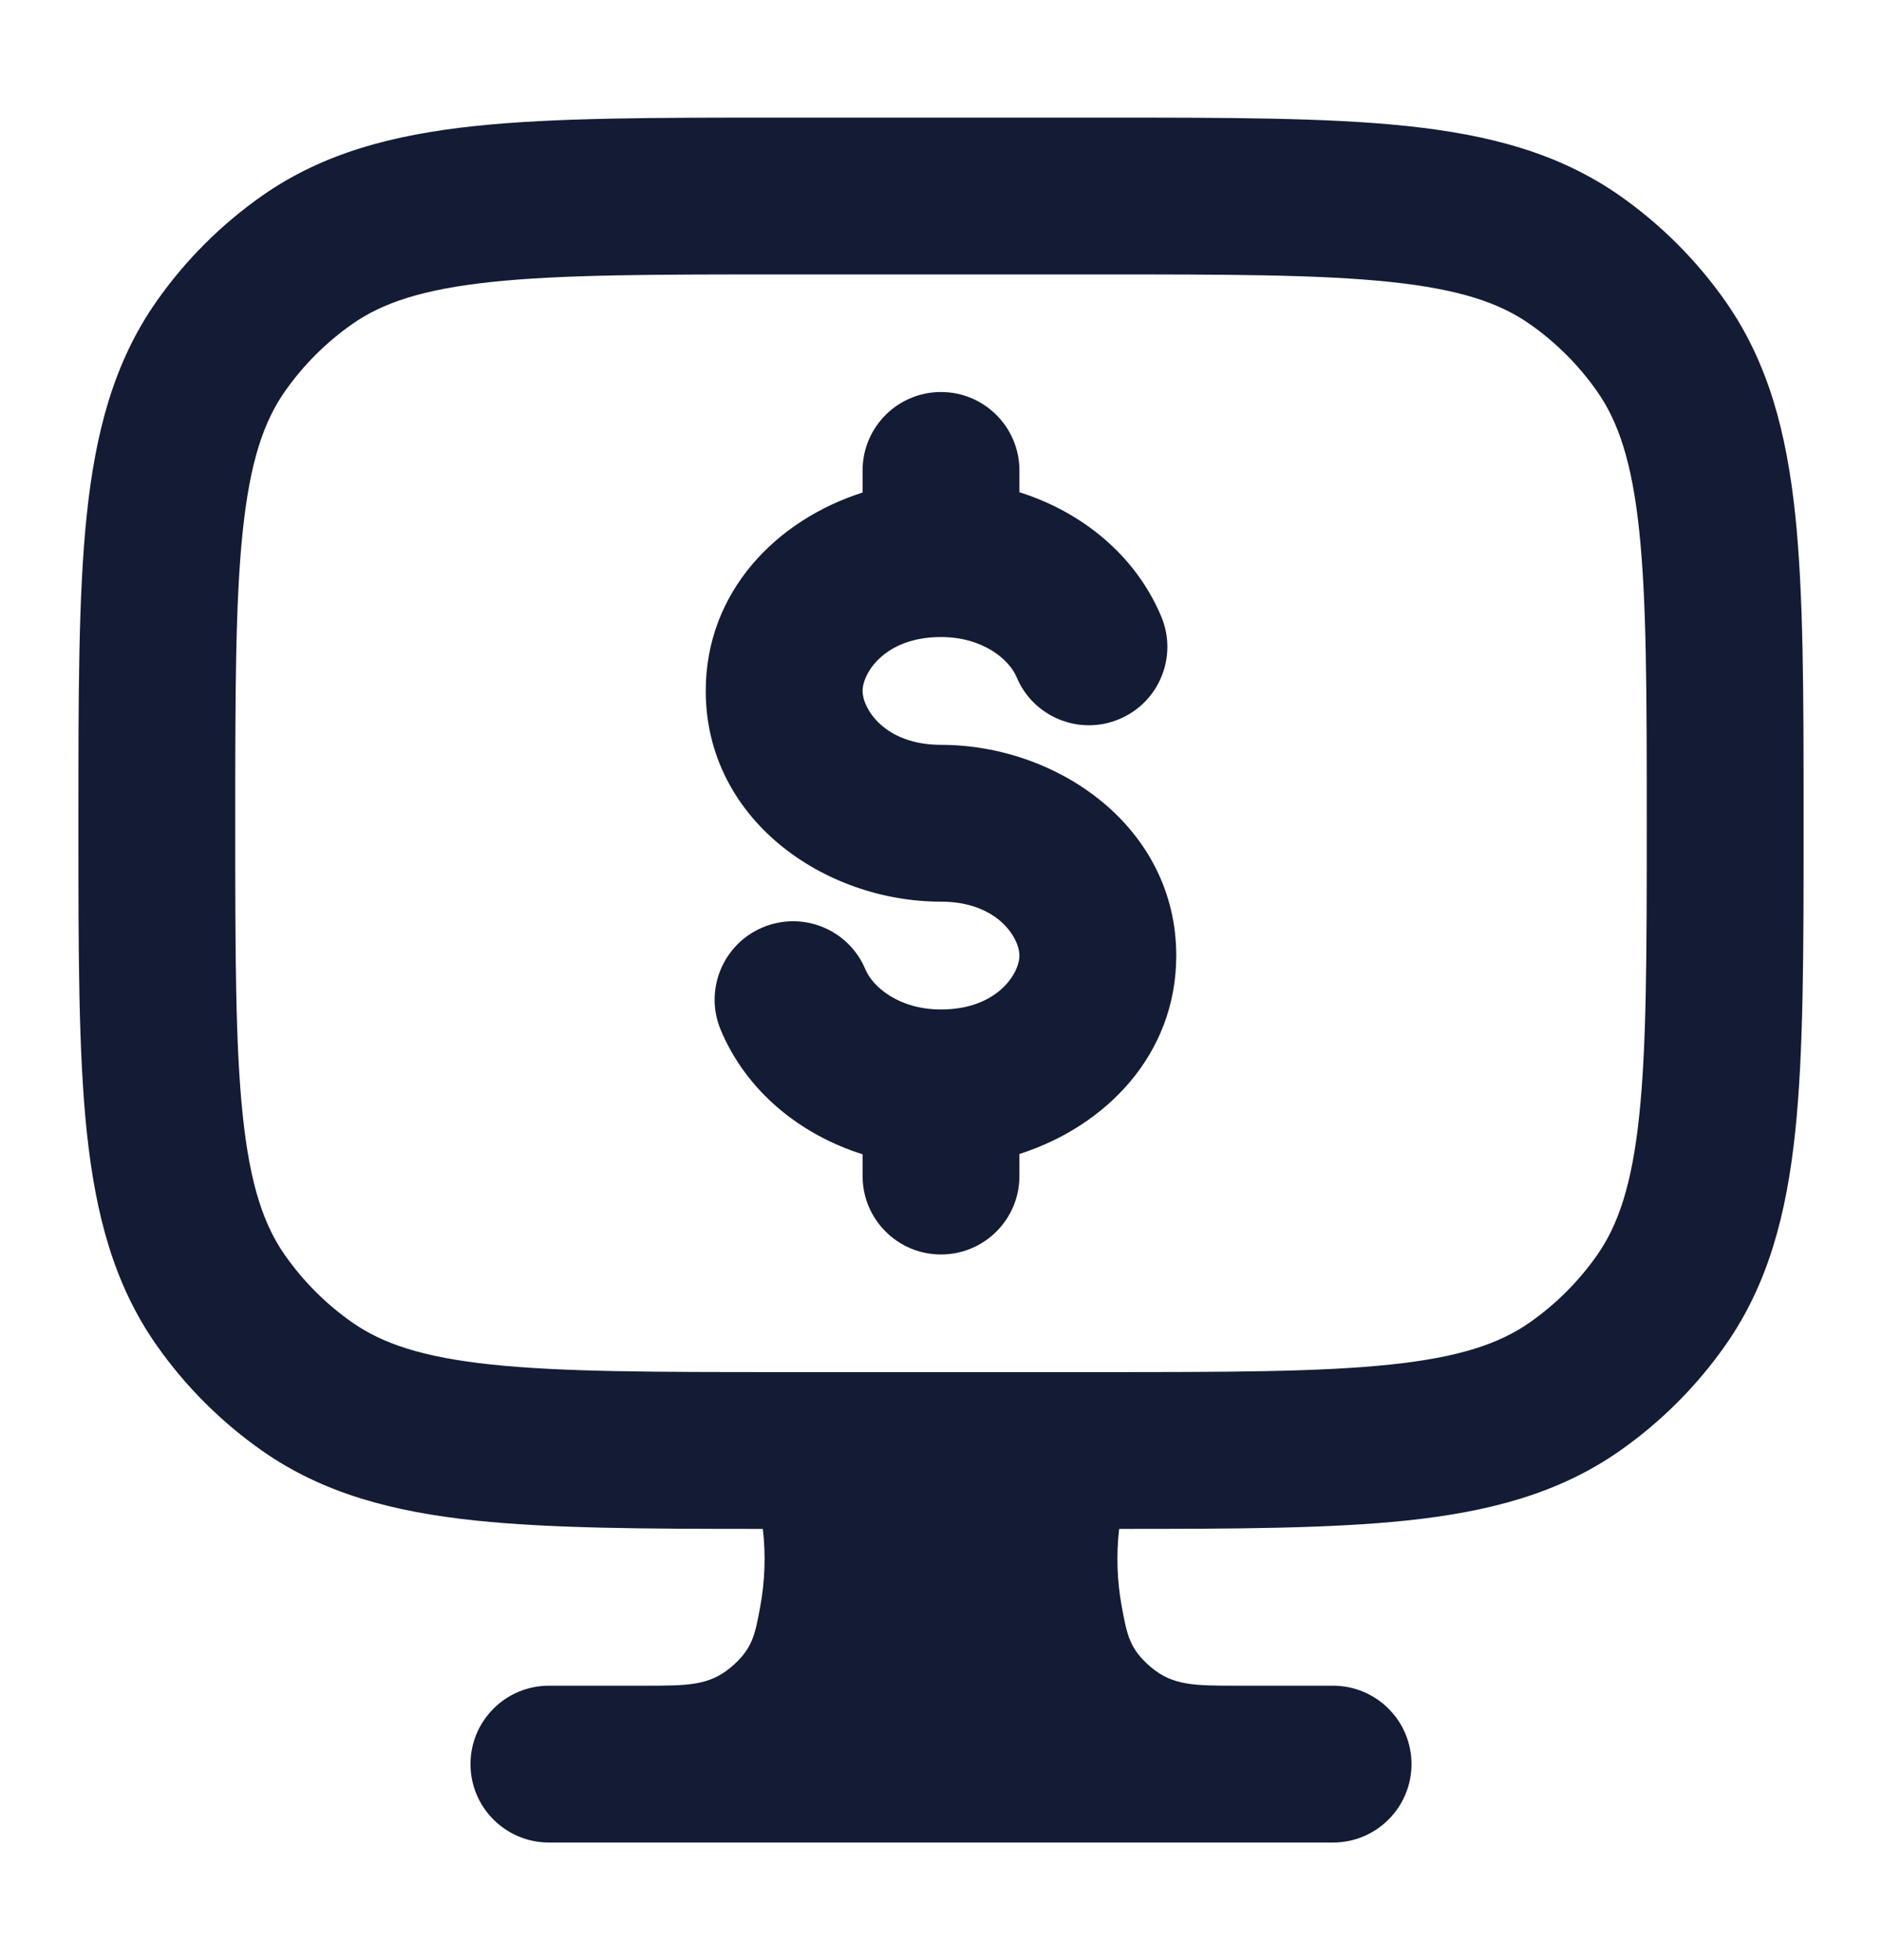
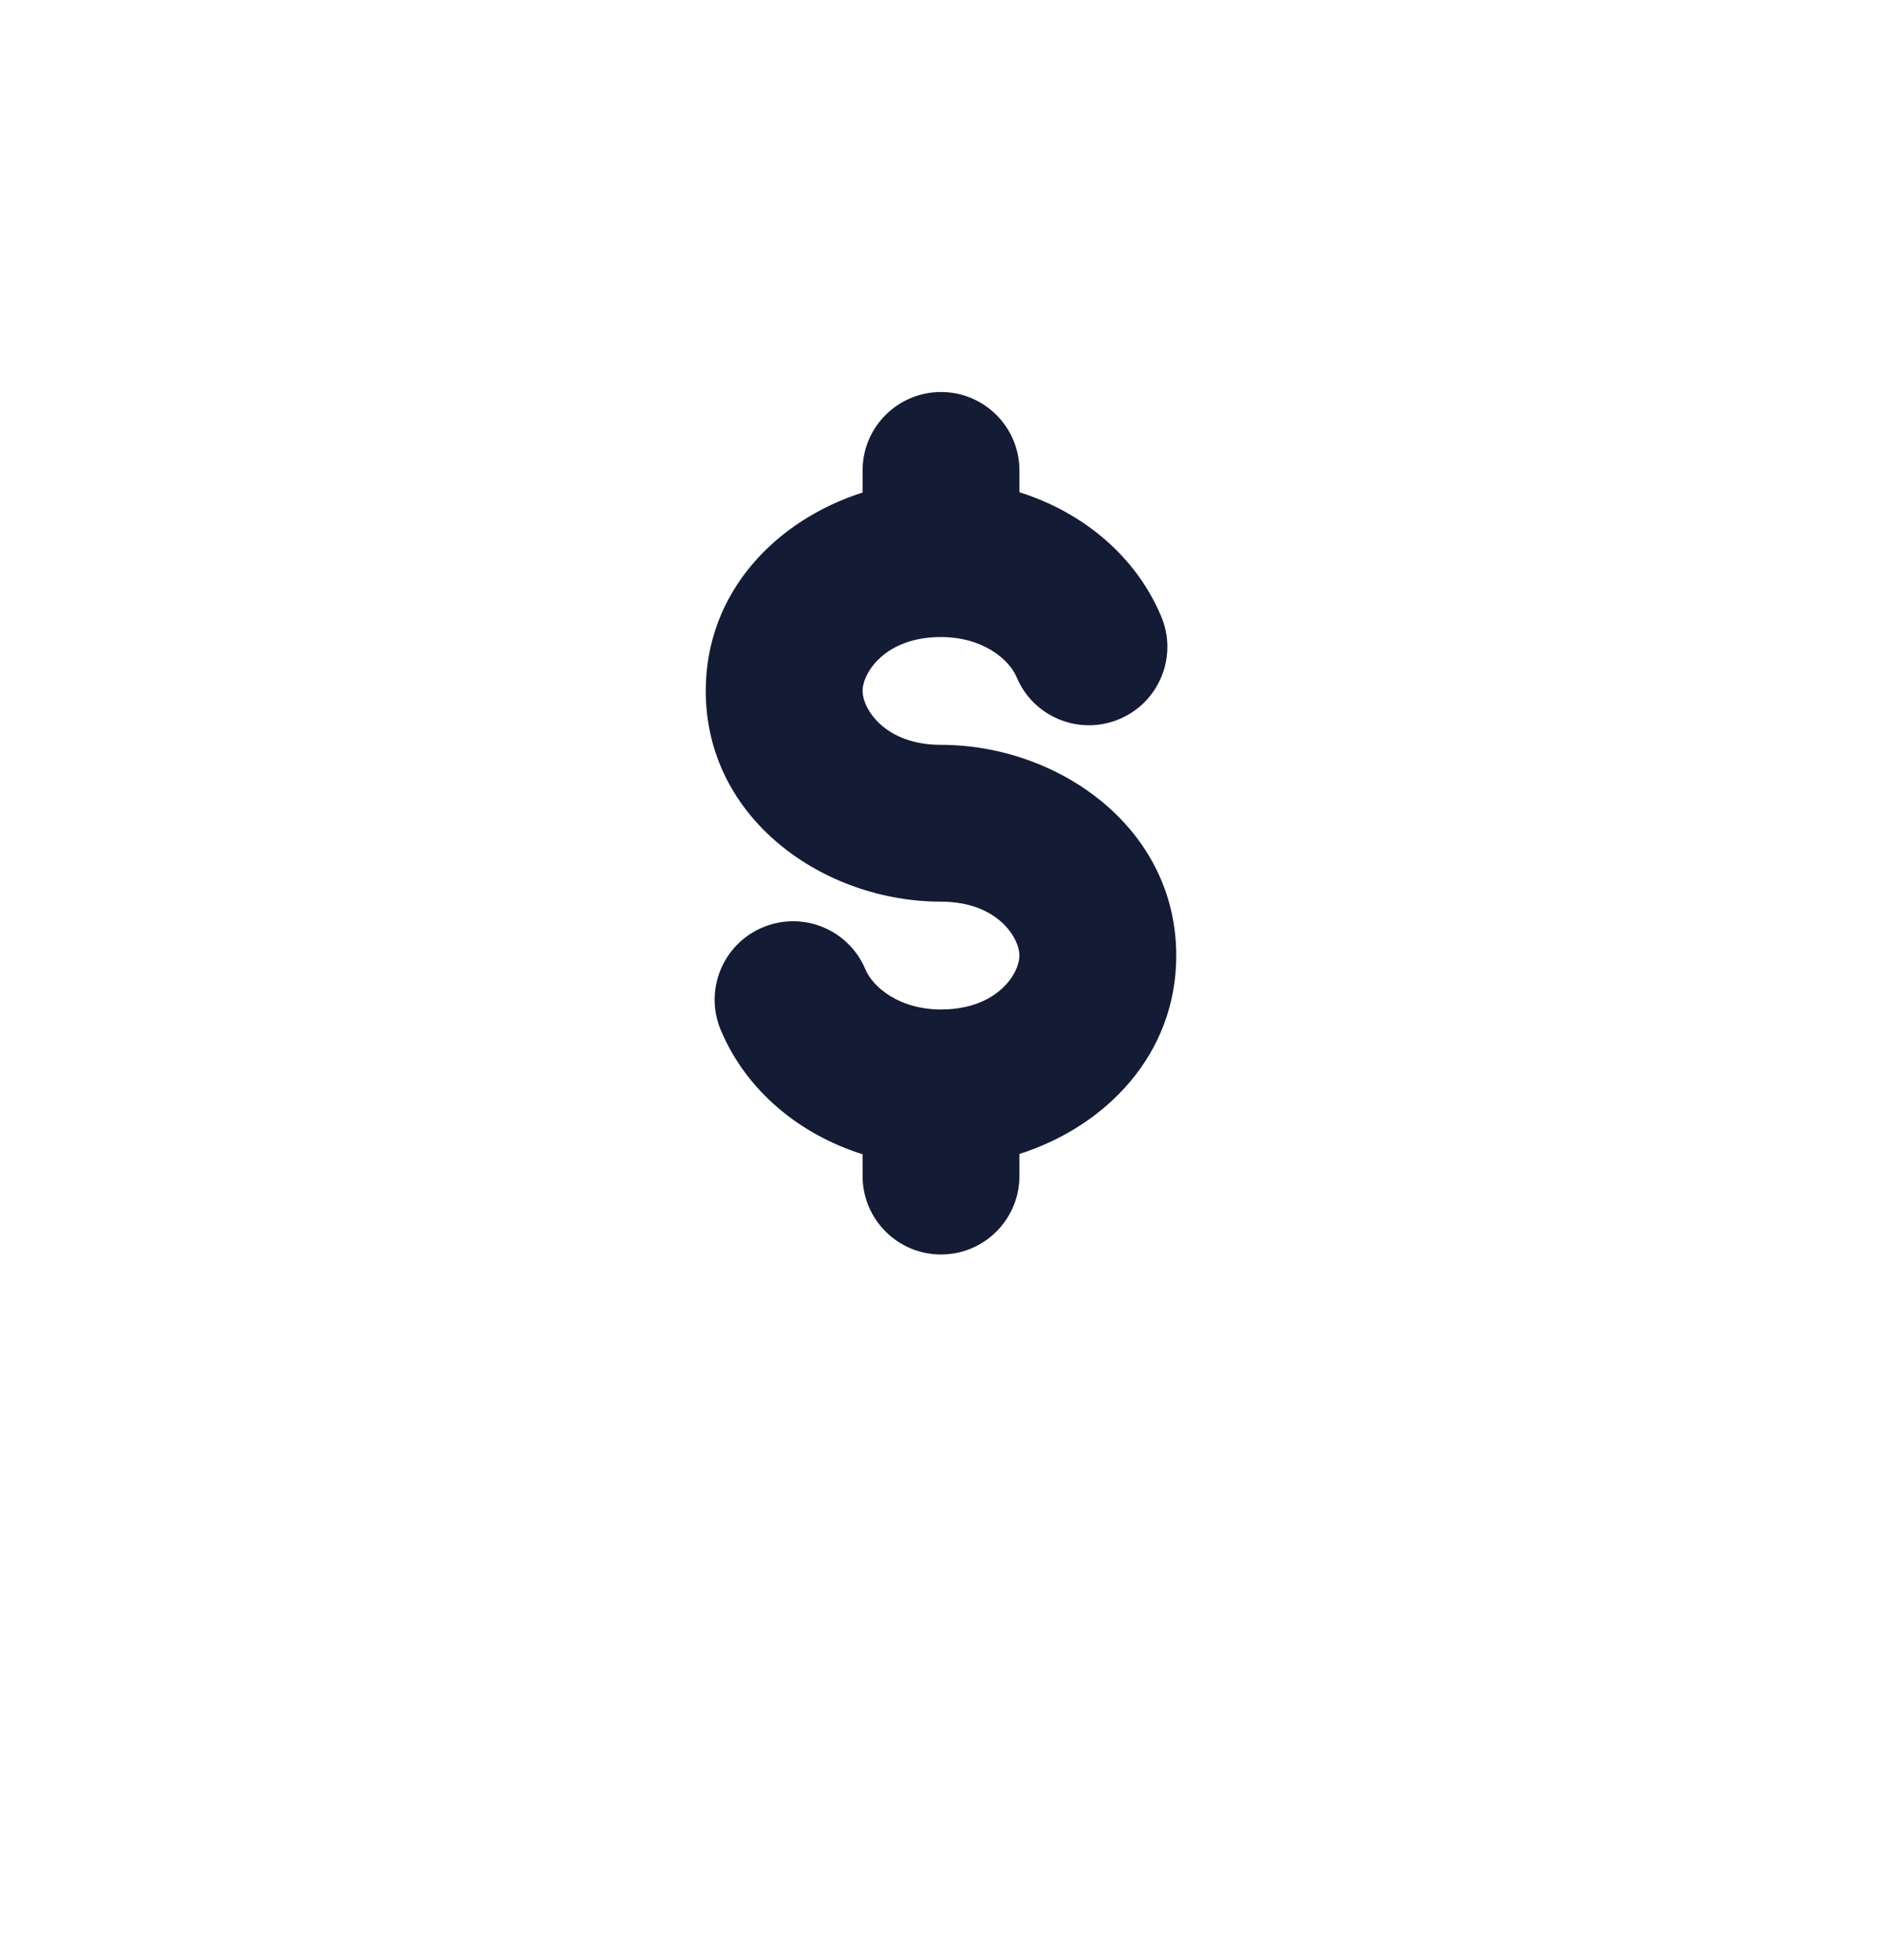
<svg xmlns="http://www.w3.org/2000/svg" width="24" height="25" viewBox="0 0 24 25" fill="none">
-   <path fill-rule="evenodd" clip-rule="evenodd" d="M14.057 1.5H9.943C8.352 1.5 7.078 1.5 6.061 1.607C5.013 1.718 4.122 1.951 3.345 2.495C2.82 2.863 2.363 3.32 1.995 3.845C1.451 4.622 1.218 5.513 1.107 6.561C1 7.578 1 8.852 1 10.443V10.557C1 12.148 1 13.422 1.107 14.439C1.218 15.487 1.451 16.378 1.995 17.155C2.363 17.68 2.82 18.137 3.345 18.505C4.122 19.049 5.013 19.282 6.061 19.393C7.032 19.495 8.236 19.5 9.728 19.5C9.767 19.833 9.754 20.171 9.695 20.49C9.628 20.855 9.594 21.037 9.316 21.269C9.038 21.5 8.765 21.5 8.218 21.5H7C6.448 21.5 6 21.948 6 22.5C6 23.052 6.448 23.5 7 23.5H17C17.552 23.5 18 23.052 18 22.5C18 21.948 17.552 21.5 17 21.5H15.782C15.235 21.5 14.962 21.5 14.684 21.269C14.406 21.037 14.372 20.855 14.305 20.49C14.246 20.171 14.233 19.833 14.272 19.5C15.764 19.5 16.968 19.495 17.939 19.393C18.987 19.282 19.878 19.049 20.655 18.505C21.18 18.137 21.637 17.68 22.005 17.155C22.549 16.378 22.782 15.487 22.893 14.439C23 13.422 23 12.148 23 10.557V10.443C23 8.852 23 7.578 22.893 6.561C22.782 5.513 22.549 4.622 22.005 3.845C21.637 3.32 21.18 2.863 20.655 2.495C19.878 1.951 18.987 1.718 17.939 1.607C16.922 1.5 15.648 1.5 14.057 1.5ZM4.492 4.133C4.878 3.863 5.388 3.689 6.27 3.596C7.171 3.501 8.339 3.5 10 3.5H14C15.661 3.5 16.829 3.501 17.73 3.596C18.612 3.689 19.122 3.863 19.508 4.133C19.842 4.367 20.133 4.658 20.367 4.992C20.637 5.378 20.811 5.888 20.904 6.77C20.999 7.671 21 8.839 21 10.5C21 12.161 20.999 13.329 20.904 14.23C20.811 15.112 20.637 15.622 20.367 16.008C20.133 16.342 19.842 16.633 19.508 16.867C19.122 17.137 18.612 17.311 17.73 17.404C16.829 17.499 15.661 17.5 14 17.5H10C8.339 17.5 7.171 17.499 6.27 17.404C5.388 17.311 4.878 17.137 4.492 16.867C4.158 16.633 3.867 16.342 3.633 16.008C3.363 15.622 3.189 15.112 3.096 14.23C3.001 13.329 3 12.161 3 10.5C3 8.839 3.001 7.671 3.096 6.77C3.189 5.888 3.363 5.378 3.633 4.992C3.867 4.658 4.158 4.367 4.492 4.133Z" fill="#141B34" />
  <path fill-rule="evenodd" clip-rule="evenodd" d="M12 5C12.552 5 13 5.448 13 6V6.278C13.802 6.531 14.483 7.086 14.809 7.864C15.022 8.373 14.782 8.959 14.273 9.172C13.763 9.386 13.177 9.146 12.964 8.636C12.87 8.412 12.536 8.125 12 8.125C11.282 8.125 11 8.585 11 8.812C11 9.04 11.282 9.5 12 9.5C13.491 9.5 15 10.551 15 12.188C15 13.453 14.098 14.368 13 14.718V15C13 15.552 12.552 16 12 16C11.448 16 11 15.552 11 15V14.722C10.198 14.469 9.517 13.914 9.191 13.136C8.978 12.627 9.218 12.041 9.727 11.828C10.237 11.614 10.823 11.854 11.036 12.364C11.13 12.588 11.464 12.875 12 12.875C12.718 12.875 13 12.415 13 12.188C13 11.96 12.718 11.5 12 11.5C10.509 11.5 9 10.449 9 8.812C9 7.547 9.902 6.632 11 6.282V6C11 5.448 11.448 5 12 5Z" fill="#141B34" />
</svg>